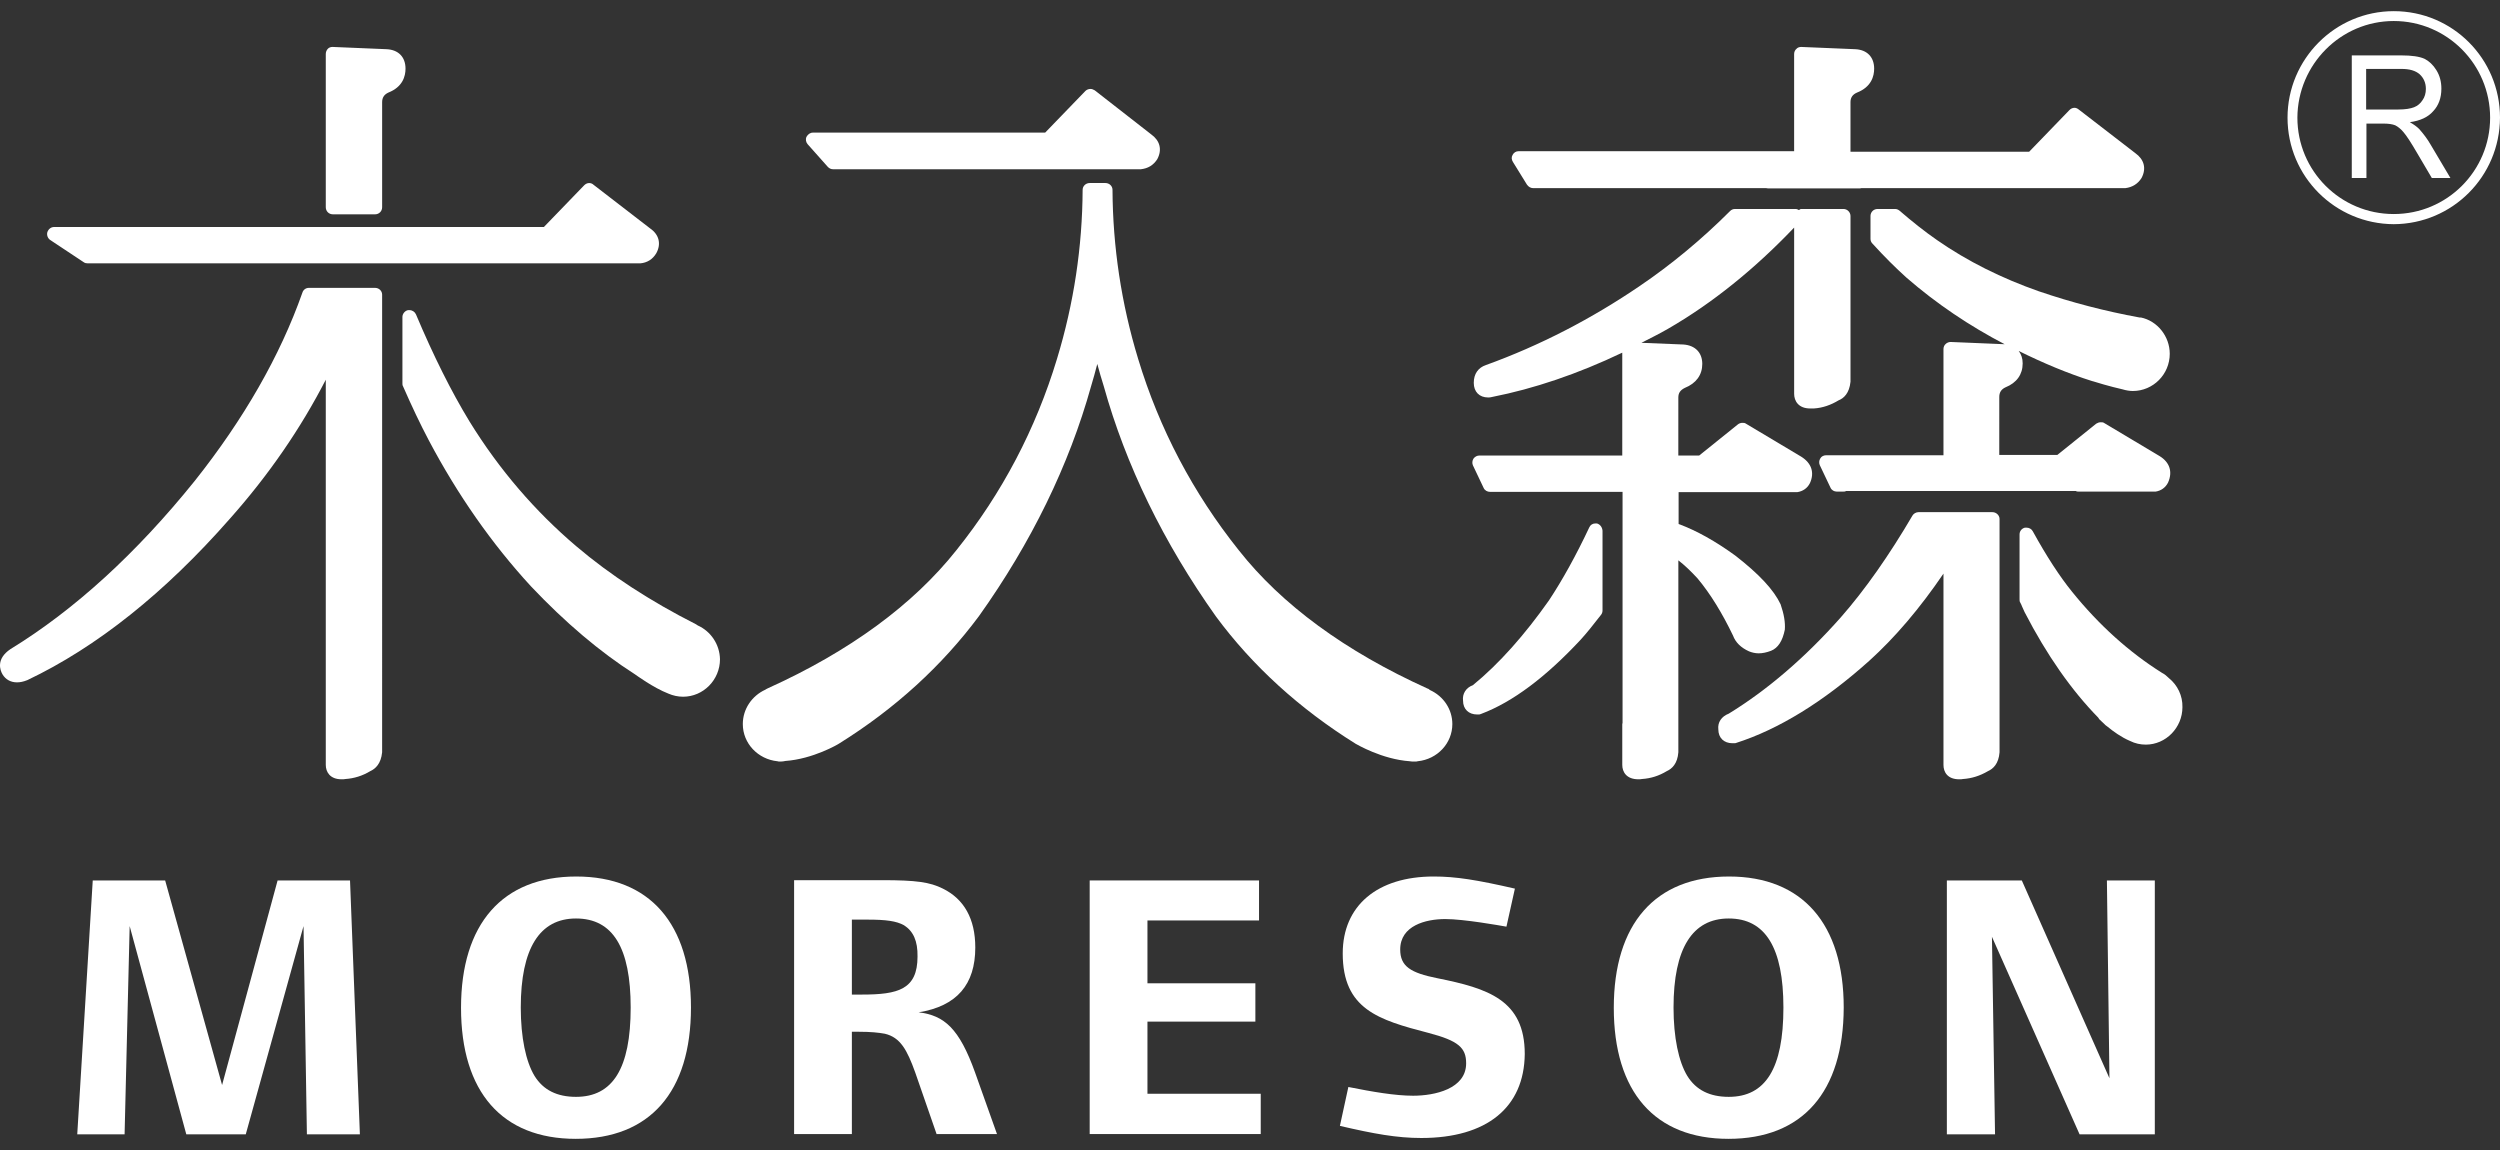
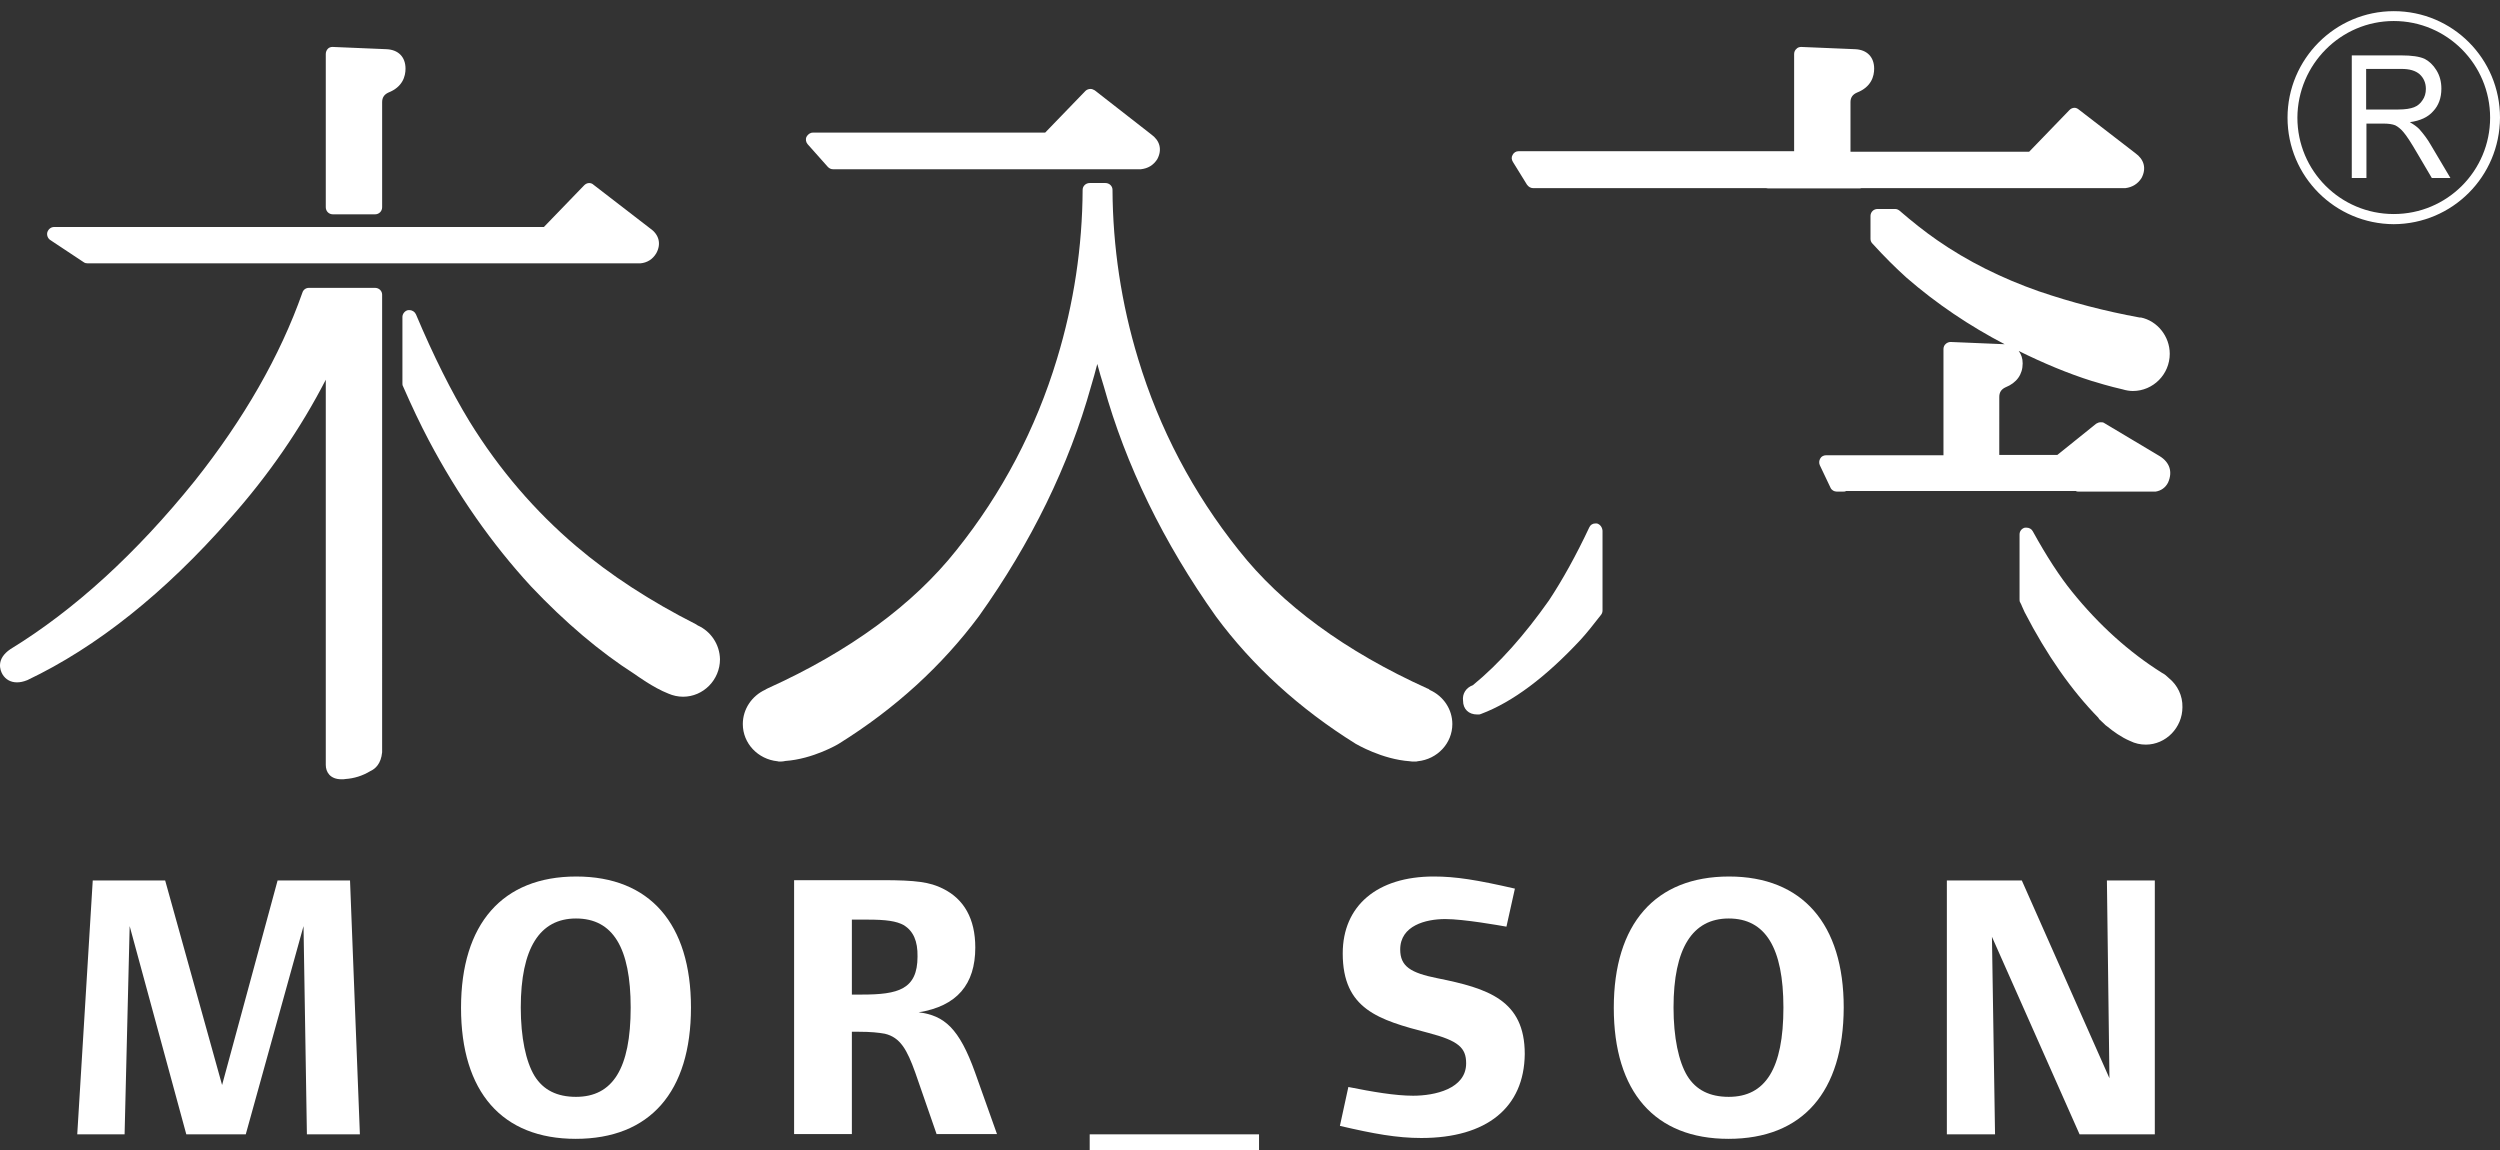
<svg xmlns="http://www.w3.org/2000/svg" version="1.1" id="圖層_1" x="0px" y="0px" width="1000px" height="460px" viewBox="-125 -80 1000 460" enable-background="new -125 -80 1000 460" xml:space="preserve">
  <rect x="-125" y="-80" width="1000" height="460" fill="#333333" stroke="none" />
  <g>
    <g>
      <g>
        <path fill="#fff" d="M-2.24,373.734l-1.35-83.296l-23.105,83.296h-23.784l-22.653-83.296l-2.031,83.296h-18.936l6.199-101.555     h28.966l22.77,81.829l22.204-81.829h28.97l3.947,101.555H-2.24z" />
        <path fill="#fff" d="M105.289,375.536c-29.419,0-45.876-18.71-45.876-52.411c0-33.588,16.57-52.521,46.098-52.521     c29.419,0,45.877,18.934,45.877,52.407C151.388,356.826,134.932,375.536,105.289,375.536z M105.403,287.395     c-14.544,0-22.094,11.945-22.094,35.616c0,11.948,2.029,21.644,5.524,27.388c3.495,5.637,9.019,8.342,16.572,8.342     c14.648,0,21.865-11.269,21.865-35.729C127.267,299.118,120.165,287.395,105.403,287.395z" />
      </g>
      <g>
        <path fill="#fff" d="M249.672,373.734l-8.563-24.686c-3.273-9.129-5.978-14.087-12.175-15.554     c-2.477-0.454-5.637-0.789-10.368-0.789h-2.819v40.915h-23.107V272.067h35.167c13.752,0,19.162,0.788,24.345,3.38     c8.453,4.171,12.962,12.06,12.962,23.558c0,14.766-7.326,23.443-22.655,25.924c10.258,1.239,16.229,6.422,22.543,24.007     l8.791,24.686h-24.12V373.734L249.672,373.734z M236.598,290.1c-3.044-1.69-7.217-2.252-14.538-2.252h-6.314v29.979h4.059     c14.428,0,22.204-2.027,22.204-15.212C242.122,296.413,240.316,292.467,236.598,290.1z" />
-         <path fill="#fff" d="M310.874,373.734V272.18h67.739v16.005h-44.632v25.135h43.169v15.328h-43.169v28.854h45.311v16.119     h-68.417V373.734L310.874,373.734z" />
+         <path fill="#fff" d="M310.874,373.734h67.739v16.005h-44.632v25.135h43.169v15.328h-43.169v28.854h45.311v16.119     h-68.417V373.734L310.874,373.734z" />
      </g>
      <g>
        <path fill="#fff" d="M443.536,375.198c-9.806,0-19.048-1.691-32.573-4.846l3.38-15.559c9.582,1.918,18.706,3.495,25.922,3.495     c8.566,0,21.193-2.705,21.193-12.963c0-6.199-3.045-9.016-15.105-12.172c-19.952-5.185-34.263-9.468-34.263-31.785     c0-19.049,13.75-30.771,36.406-30.771c8.789,0,17.244,1.352,32.462,4.847l-3.383,15.218c-2.594-0.451-17.019-3.043-24.463-3.043     c-7.776,0-18.031,2.595-18.031,12.173c0,6.762,4.167,9.356,14.879,11.497c20.175,4.057,34.94,8.677,34.94,30.319     C484.676,363.025,469.684,375.198,443.536,375.198z" />
        <path fill="#fff" d="M566.392,375.536c-29.417,0-45.877-18.71-45.877-52.411c0-33.588,16.571-52.521,46.1-52.521     c29.306,0,45.874,18.934,45.874,52.407C612.38,356.826,596.037,375.536,566.392,375.536z M566.5,287.395     c-14.539,0-22.087,11.945-22.087,35.616c0,11.948,2.029,21.644,5.524,27.388c3.494,5.637,9.016,8.342,16.565,8.342     c14.654,0,21.866-11.269,21.866-35.729C588.366,299.118,581.156,287.395,566.5,287.395z" />
        <path fill="#fff" d="M706.83,373.734l-35.052-79.013l1.237,79.013h-19.271V272.18h29.98l35.054,79.123l-1.014-79.123h19.162     v101.555H706.83z" />
      </g>
    </g>
    <g>
      <g>
        <path fill="#fff" d="M485.804-6.104c0.563,0.787,1.468,1.351,2.366,1.351h93.213c0.224,0,0.564,0.11,0.784,0.11h36.635     c0.224,0,0.45,0,0.787-0.11h105.608c2.708-0.34,4.96-1.691,6.426-4.059c2.026-3.832,1.013-7.438-2.481-9.92l-22.65-17.467     c-0.564-0.455-1.128-0.679-1.691-0.679c-0.79,0-1.469,0.339-2.032,0.903l-16.119,16.682h-71.455V-39.13     c0-1.801,0.787-3.04,2.593-3.833c5.747-2.255,6.875-6.537,6.875-9.579c0-4.619-2.816-7.55-7.551-7.779l-21.643-0.901     c-0.676,0-1.466,0.226-1.915,0.79c-0.563,0.45-0.901,1.239-0.901,2.029v38.884H482.417c-1.013,0-1.911,0.564-2.365,1.466     c-0.561,0.901-0.45,1.915,0.113,2.817L485.804-6.104z" />
        <path fill="#fff" d="M513.752,129.373c-0.221,0-0.449,0-0.564,0c-1.127,0-2.026,0.563-2.476,1.58     c-5.298,11.271-10.821,21.192-16.116,29.19c-9.693,13.752-19.837,25.249-30.433,33.927c-2.819,1.015-4.287,3.493-3.944,6.198     c0,3.382,2.253,5.523,5.633,5.523c0.224,0,0.564,0,0.787,0c0.227,0,0.452-0.112,0.787-0.222     c12.623-4.733,25.925-14.766,39.792-29.646c2.476-2.706,5.071-5.976,8.226-10.033c0.341-0.449,0.563-1.015,0.563-1.689v-31.898     C515.899,130.838,514.997,129.711,513.752,129.373z" />
-         <path fill="#fff" d="M574.62,180.546c1.128,0.45,2.476,0.788,3.832,0.788c1.58,0,3.157-0.341,4.96-1.016     c2.816-1.128,4.619-3.944,5.521-8.452c0.226-2.931-0.338-6.199-1.691-10.143c-2.705-5.749-8.561-12.062-18.141-19.5     c-7.779-5.636-15.329-9.923-22.656-12.625v-12.736h47.113c0.114,0,0.227,0,0.341,0c2.255-0.34,4.056-1.577,5.071-3.605     c1.915-4.171,0.676-8.003-3.494-10.596l-22.09-13.188c-0.449-0.338-0.901-0.338-1.466-0.338c-0.563,0-1.239,0.223-1.691,0.563     l-15.553,12.512h-8.343V78.99c0-1.802,0.787-2.93,2.593-3.833c4.511-1.803,6.986-5.185,6.986-9.579     c0-4.509-2.819-7.44-7.55-7.777c0,0-10.369-0.453-16.795-0.678c3.492-1.803,6.986-3.494,10.484-5.521     c17.808-10.257,34.828-24.008,50.607-40.576v66.501c0,2.815,1.691,5.859,6.422,5.859c0.564,0,1.125,0,1.466,0     c3.491-0.225,6.763-1.352,9.92-3.269c2.029-0.788,4.285-2.818,4.734-7.439V6.406c0-1.468-1.239-2.819-2.816-2.819h-16.909     c-0.341,0-0.562,0.225-0.902,0.452c-0.452-0.225-0.787-0.452-1.351-0.452H568.99c-0.79,0-1.465,0.34-1.914,0.788     c-11.496,11.496-23.67,21.527-35.956,29.869c-19.5,13.3-40.239,24.007-61.765,31.785c-3.043,1.016-4.849,3.493-4.849,7.101     c0,3.606,2.252,5.86,5.747,5.86c0.452,0,0.904,0,1.691-0.225c16.568-3.271,34.039-9.131,51.961-17.696v41.14h-57.147     c-0.901,0-1.8,0.45-2.366,1.239c-0.562,0.902-0.562,1.913-0.221,2.704l4.281,9.019c0.453,1.014,1.469,1.577,2.597,1.577h52.972     v92.425c-0.112,0.225-0.112,0.562-0.112,0.789v16.005c0,2.818,1.692,5.747,6.426,5.747c0.449,0,1.014,0,1.463-0.112     c3.494-0.225,6.763-1.239,9.923-3.154c2.026-0.906,4.281-2.933,4.619-7.552v-76.759c2.479,1.916,5.071,4.396,7.665,7.214     c5.185,6.199,9.92,13.978,14.198,22.881C569.208,176.938,571.352,179.079,574.62,180.546z" />
-         <path fill="#fff" d="M672,124.865h-29.643c-0.902,0-1.915,0.563-2.367,1.354c-9.24,15.779-18.936,29.643-28.738,40.801     c-14.202,16.006-29.305,28.97-44.752,38.437c-2.925,1.128-4.505,3.491-4.166,6.31c0,3.382,2.253,5.523,5.636,5.523     c0.221,0,0.562,0,0.784,0c0.227,0,0.451,0,0.679-0.111c16.906-5.412,34.825-16.343,53.197-32.8     c10.487-9.466,20.401-21.189,29.758-34.938v76.53c0,2.818,1.578,5.747,6.311,5.747c0.563,0,1.013,0,1.466-0.112     c3.494-0.225,6.763-1.239,10.033-3.154c2.03-0.906,4.282-2.933,4.62-7.552v-93.326C674.82,126.104,673.468,124.865,672,124.865z" />
        <path fill="#fff" d="M742.563,191.253c-0.79-0.79-1.691-1.577-2.819-2.143c-13.074-8.226-25.138-19.047-35.954-32.459     c-4.852-5.976-10.146-14.09-15.667-24.122c-0.455-0.904-1.472-1.468-2.481-1.468c-0.227,0-0.452,0-0.676,0     c-1.351,0.341-2.144,1.468-2.144,2.707v25.923c0,0.452,0,0.904,0.229,1.239c0.338,0.562,0.561,1.127,0.784,1.689     c0.341,0.677,0.675,1.47,1.018,2.254c8.902,17.244,18.822,31.334,29.415,42.154c0.111,0.224,0.338,0.451,0.452,0.677     c0,0,0.787,0.786,2.029,1.914c0.108,0.112,0.341,0.342,0.452,0.452c0.449,0.341,0.785,0.563,0.901,0.675     c2.032,1.691,5.412,4.169,8.904,5.636c2.032,1.015,4.17,1.469,6.311,1.469c8.006,0,14.654-6.762,14.654-14.993     C748.083,198.354,746.054,194.07,742.563,191.253z" />
        <path fill="#fff" d="M730.728,46.981c-13.526-2.479-27.053-5.973-40.241-10.482c-14.766-5.185-28.406-11.947-40.576-20.4     c-5.071-3.493-10.144-7.552-15.101-11.834c-0.566-0.452-1.127-0.675-1.806-0.675h-6.989c-1.577,0-2.816,1.236-2.816,2.816v9.128     c0,0.677,0.227,1.353,0.79,1.916c4.846,5.298,9.13,9.58,13.638,13.639c11.943,10.367,25.135,19.271,39.445,26.713     c0,0-0.108-0.113-0.223-0.113l-21.641-0.901c-0.677,0-1.469,0.338-1.915,0.786c-0.563,0.453-0.904,1.24-0.904,2.03v42.493     h-46.884c-1.016,0-1.918,0.452-2.367,1.239c-0.566,0.903-0.566,1.915-0.229,2.705l4.287,9.019     c0.449,1.013,1.466,1.577,2.476,1.577h2.596c0.453,0,0.787,0,1.128-0.224h91.974c0.338,0.224,0.676,0.224,1.128,0.224h30.318     c0.114,0,0.223,0,0.452,0c2.141-0.338,3.943-1.577,4.957-3.606c1.917-4.283,0.678-8.112-3.38-10.593l-22.09-13.187     c-0.449-0.343-0.904-0.343-1.469-0.343c-0.672,0-1.236,0.227-1.8,0.564l-15.556,12.512h-23.218V78.766     c0-1.804,0.787-3.041,2.479-3.833c4.508-1.803,6.875-5.183,6.875-9.579c0-2.03-0.563-3.604-1.577-4.962     c9.805,4.848,19.723,9.019,29.414,12.06c0.224,0,0.341,0.112,0.455,0.112c0.221,0.114,6.985,2.144,11.608,3.159     c1.463,0.451,2.932,0.677,4.169,0.677c8.114,0,14.764-6.652,14.764-14.88c0-6.984-4.96-13.187-11.611-14.539     C731.177,47.094,730.949,46.981,730.728,46.981z" />
      </g>
      <g>
        <path fill="#fff" d="M25.039,35.146h-26.49c-1.24,0-2.254,0.789-2.592,1.917C-12.949,62.31-27.489,87.669-47.1,112.354     c-23.332,28.968-48.129,51.621-73.712,67.288c-5.861,3.947-4.171,8.452-3.157,10.145c1.239,2.028,3.267,3.156,5.749,3.156     c1.239,0,2.479-0.226,4.17-0.9c27.725-13.188,55.005-34.942,80.926-64.474C-17.569,110.1-4.719,91.389,5.312,71.891v154.078     c0,2.817,1.692,5.747,6.311,5.747c0.564,0,1.128,0,1.577-0.113c3.381-0.225,6.765-1.239,9.918-3.154     c2.031-0.905,4.286-2.932,4.734-7.551V37.852C27.855,36.386,26.616,35.146,25.039,35.146z" />
        <path fill="#fff" d="M-91.507,24.889c0.454,0.338,1.018,0.453,1.58,0.453h220.689c0.113,0,0.225,0,0.341,0     c2.705-0.227,4.958-1.58,6.422-4.059c2.031-3.721,1.128-7.438-2.477-9.92L112.393-6.104c-0.451-0.452-1.128-0.679-1.692-0.679     c-0.788,0-1.465,0.341-2.029,0.902L92.552,10.802H-103.34c-1.24,0-2.254,0.789-2.708,2.031c-0.337,1.127,0.113,2.477,1.128,3.158     L-91.507,24.889z" />
        <path fill="#fff" d="M154.093,170.175c-0.225-0.111-0.564-0.341-0.677-0.452C135.154,160.48,119.037,150,105.512,138.5     c-16.344-13.867-30.769-30.541-42.717-49.931c-7.214-11.835-14.428-26.263-21.413-42.827c-0.454-1.019-1.468-1.691-2.596-1.691     c-0.111,0-0.337,0-0.563,0c-1.239,0.222-2.254,1.466-2.254,2.705v26.597c0,0.341,0,0.79,0.225,1.128     c3.603,8.231,6.876,15.104,10.258,21.526c11.608,21.978,25.356,41.589,40.912,58.498c13.635,14.428,27.612,26.26,41.366,35.054     c0.115,0.113,0.223,0.113,0.338,0.225c0.341,0.223,7.214,5.295,13.303,7.664c1.801,0.786,3.832,1.239,5.858,1.239     c8.116,0,14.764-6.761,14.764-14.991C162.885,177.84,159.39,172.545,154.093,170.175z" />
        <path fill="#fff" d="M8.13,5.728h16.909c1.577,0,2.816-1.239,2.816-2.816V-39.13c0-1.804,0.787-3.043,2.477-3.833     c5.749-2.255,6.876-6.54,6.876-9.582c0-4.619-2.818-7.55-7.549-7.776L8.017-61.226c-0.677,0-1.466,0.223-1.918,0.787     c-0.449,0.453-0.786,1.239-0.786,2.032V2.905C5.313,4.488,6.552,5.728,8.13,5.728z" />
      </g>
      <g>
        <path fill="#fff" d="M206.165-13.205c0.564,0.563,1.241,0.902,2.028,0.902h123.083c0,0,0,0,0.109,0     c2.819-0.339,4.963-1.581,6.54-4.057c2.029-3.832,1.016-7.436-2.479-9.92l-22.543-17.582c-0.564-0.339-1.128-0.563-1.69-0.563     c-0.676,0-1.466,0.225-2.031,0.788l-16.117,16.682h-92.878c-1.127,0-2.028,0.676-2.592,1.691     c-0.451,1.014-0.223,2.142,0.45,2.932L206.165-13.205z" />
        <path fill="#fff" d="M446.919,195.986c-0.229-0.225-0.455-0.453-0.907-0.562c-32.911-14.881-58.384-33.59-75.517-55.347     c-18.26-22.881-31.787-48.578-40.241-76.527c-6.763-22.207-10.14-44.973-10.252-67.631c0-1.467-1.242-2.706-2.819-2.706h-6.313     c-1.577,0-2.818,1.239-2.818,2.706c-0.113,22.77-3.495,45.424-10.255,67.631c-8.453,27.952-21.978,53.763-40.241,76.527     c-17.244,21.757-42.717,40.465-75.4,55.229c-0.563,0.224-0.79,0.452-1.018,0.564c-5.409,2.477-9.016,7.776-9.016,13.751     c0,7.777,6.088,14.088,13.864,14.88c0.338,0.113,0.564,0.113,0.9,0.113c0,0,0.115,0,0.226,0c0.224,0,0.224,0,0.338,0     c0.564,0,1.128-0.113,1.691-0.227c11.049-0.787,21.08-6.648,21.529-6.986c22.429-13.977,41.137-31.105,55.905-50.945     c20.963-29.42,36.068-60.416,44.859-91.974c0.9-2.931,1.69-5.861,2.48-8.903c0.785,3.042,1.691,5.973,2.591,8.903     c8.79,31.558,23.896,62.554,44.858,92.085c14.654,19.838,33.479,36.97,55.905,50.947c0.449,0.225,10.486,6.197,21.644,6.986     c0.452,0.113,1.016,0.113,1.579,0.113c0,0,0.112,0,0.338,0c0.112,0,0.341,0,0.341,0c0.338,0,0.563,0,0.901-0.113     c7.891-0.789,13.866-7.214,13.866-14.88C455.932,203.763,452.44,198.467,446.919,195.986z" />
      </g>
    </g>
    <g>
      <path fill="#fff" d="M815.712-8.813V-57.84h19.837c4.167,0,7.213,0.449,9.24,1.351c1.803,0.902,3.494,2.478,4.733,4.508    c1.354,2.142,2.029,4.62,2.029,7.438c0,3.723-1.127,6.763-3.269,9.017c-2.029,2.367-5.183,3.836-9.355,4.399    c1.576,0.901,2.818,1.801,3.721,2.705c1.691,1.913,3.269,3.943,4.619,6.31l7.891,13.301h-7.438l-5.974-10.143    c-2.366-4.058-4.058-6.651-5.297-8.114c-1.128-1.354-2.256-2.255-3.384-2.819c-1.127-0.45-2.704-0.675-4.619-0.675h-6.872v21.751    H815.712L815.712-8.813z M821.573-36.199h12.733c2.819,0,4.849-0.34,6.313-0.901c1.466-0.564,2.594-1.579,3.38-2.819    c0.902-1.239,1.352-2.816,1.352-4.508c0-2.479-0.901-4.396-2.479-5.861c-1.688-1.466-4.056-2.142-7.213-2.142h-14.201v16.231    H821.573z" />
      <path fill="#fff" d="M790.013-32.931c0-23.446,19.05-42.605,42.493-42.605l0,0c23.556,0,42.494,19.047,42.494,42.605l0,0    c-0.111,23.555-19.05,42.49-42.494,42.604l0,0C809.063,9.56,790.013-9.376,790.013-32.931L790.013-32.931z M793.957-32.931    c0,21.303,17.244,38.547,38.549,38.547l0,0c21.3,0,38.544-17.244,38.544-38.547l0,0c0-21.303-17.244-38.661-38.544-38.661l0,0    C811.316-71.592,794.072-54.233,793.957-32.931L793.957-32.931z" />
    </g>
  </g>
</svg>